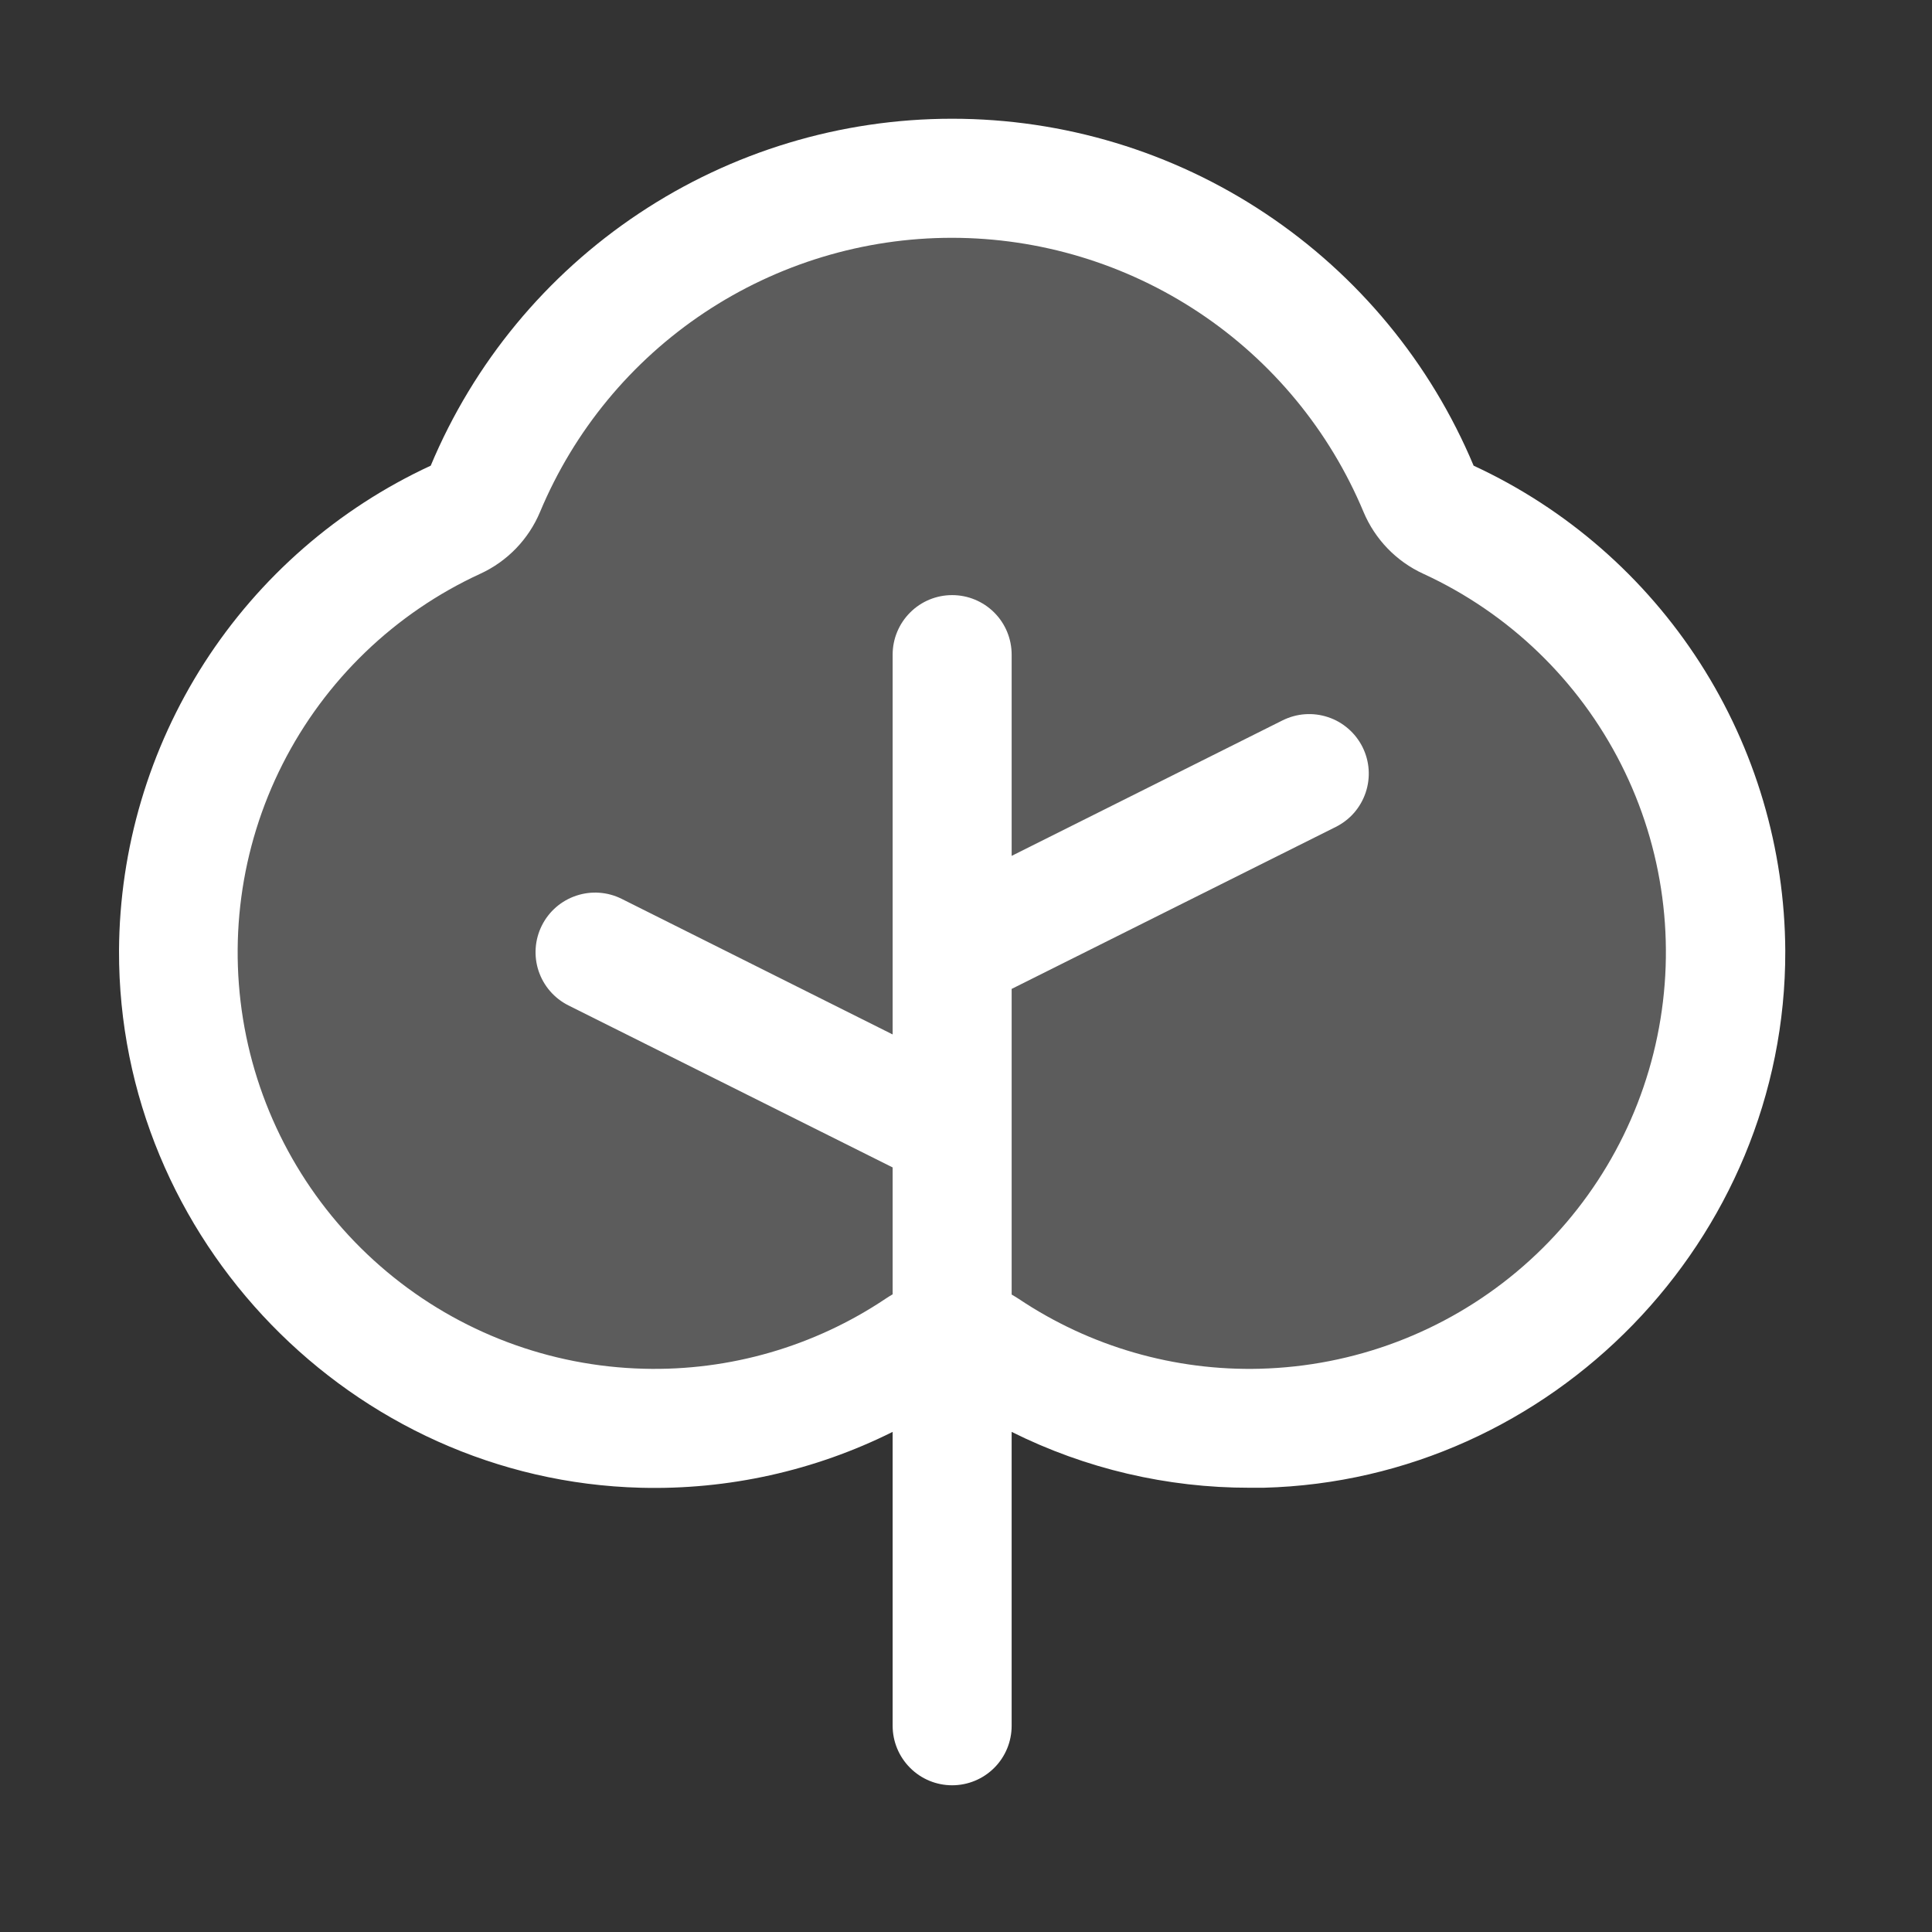
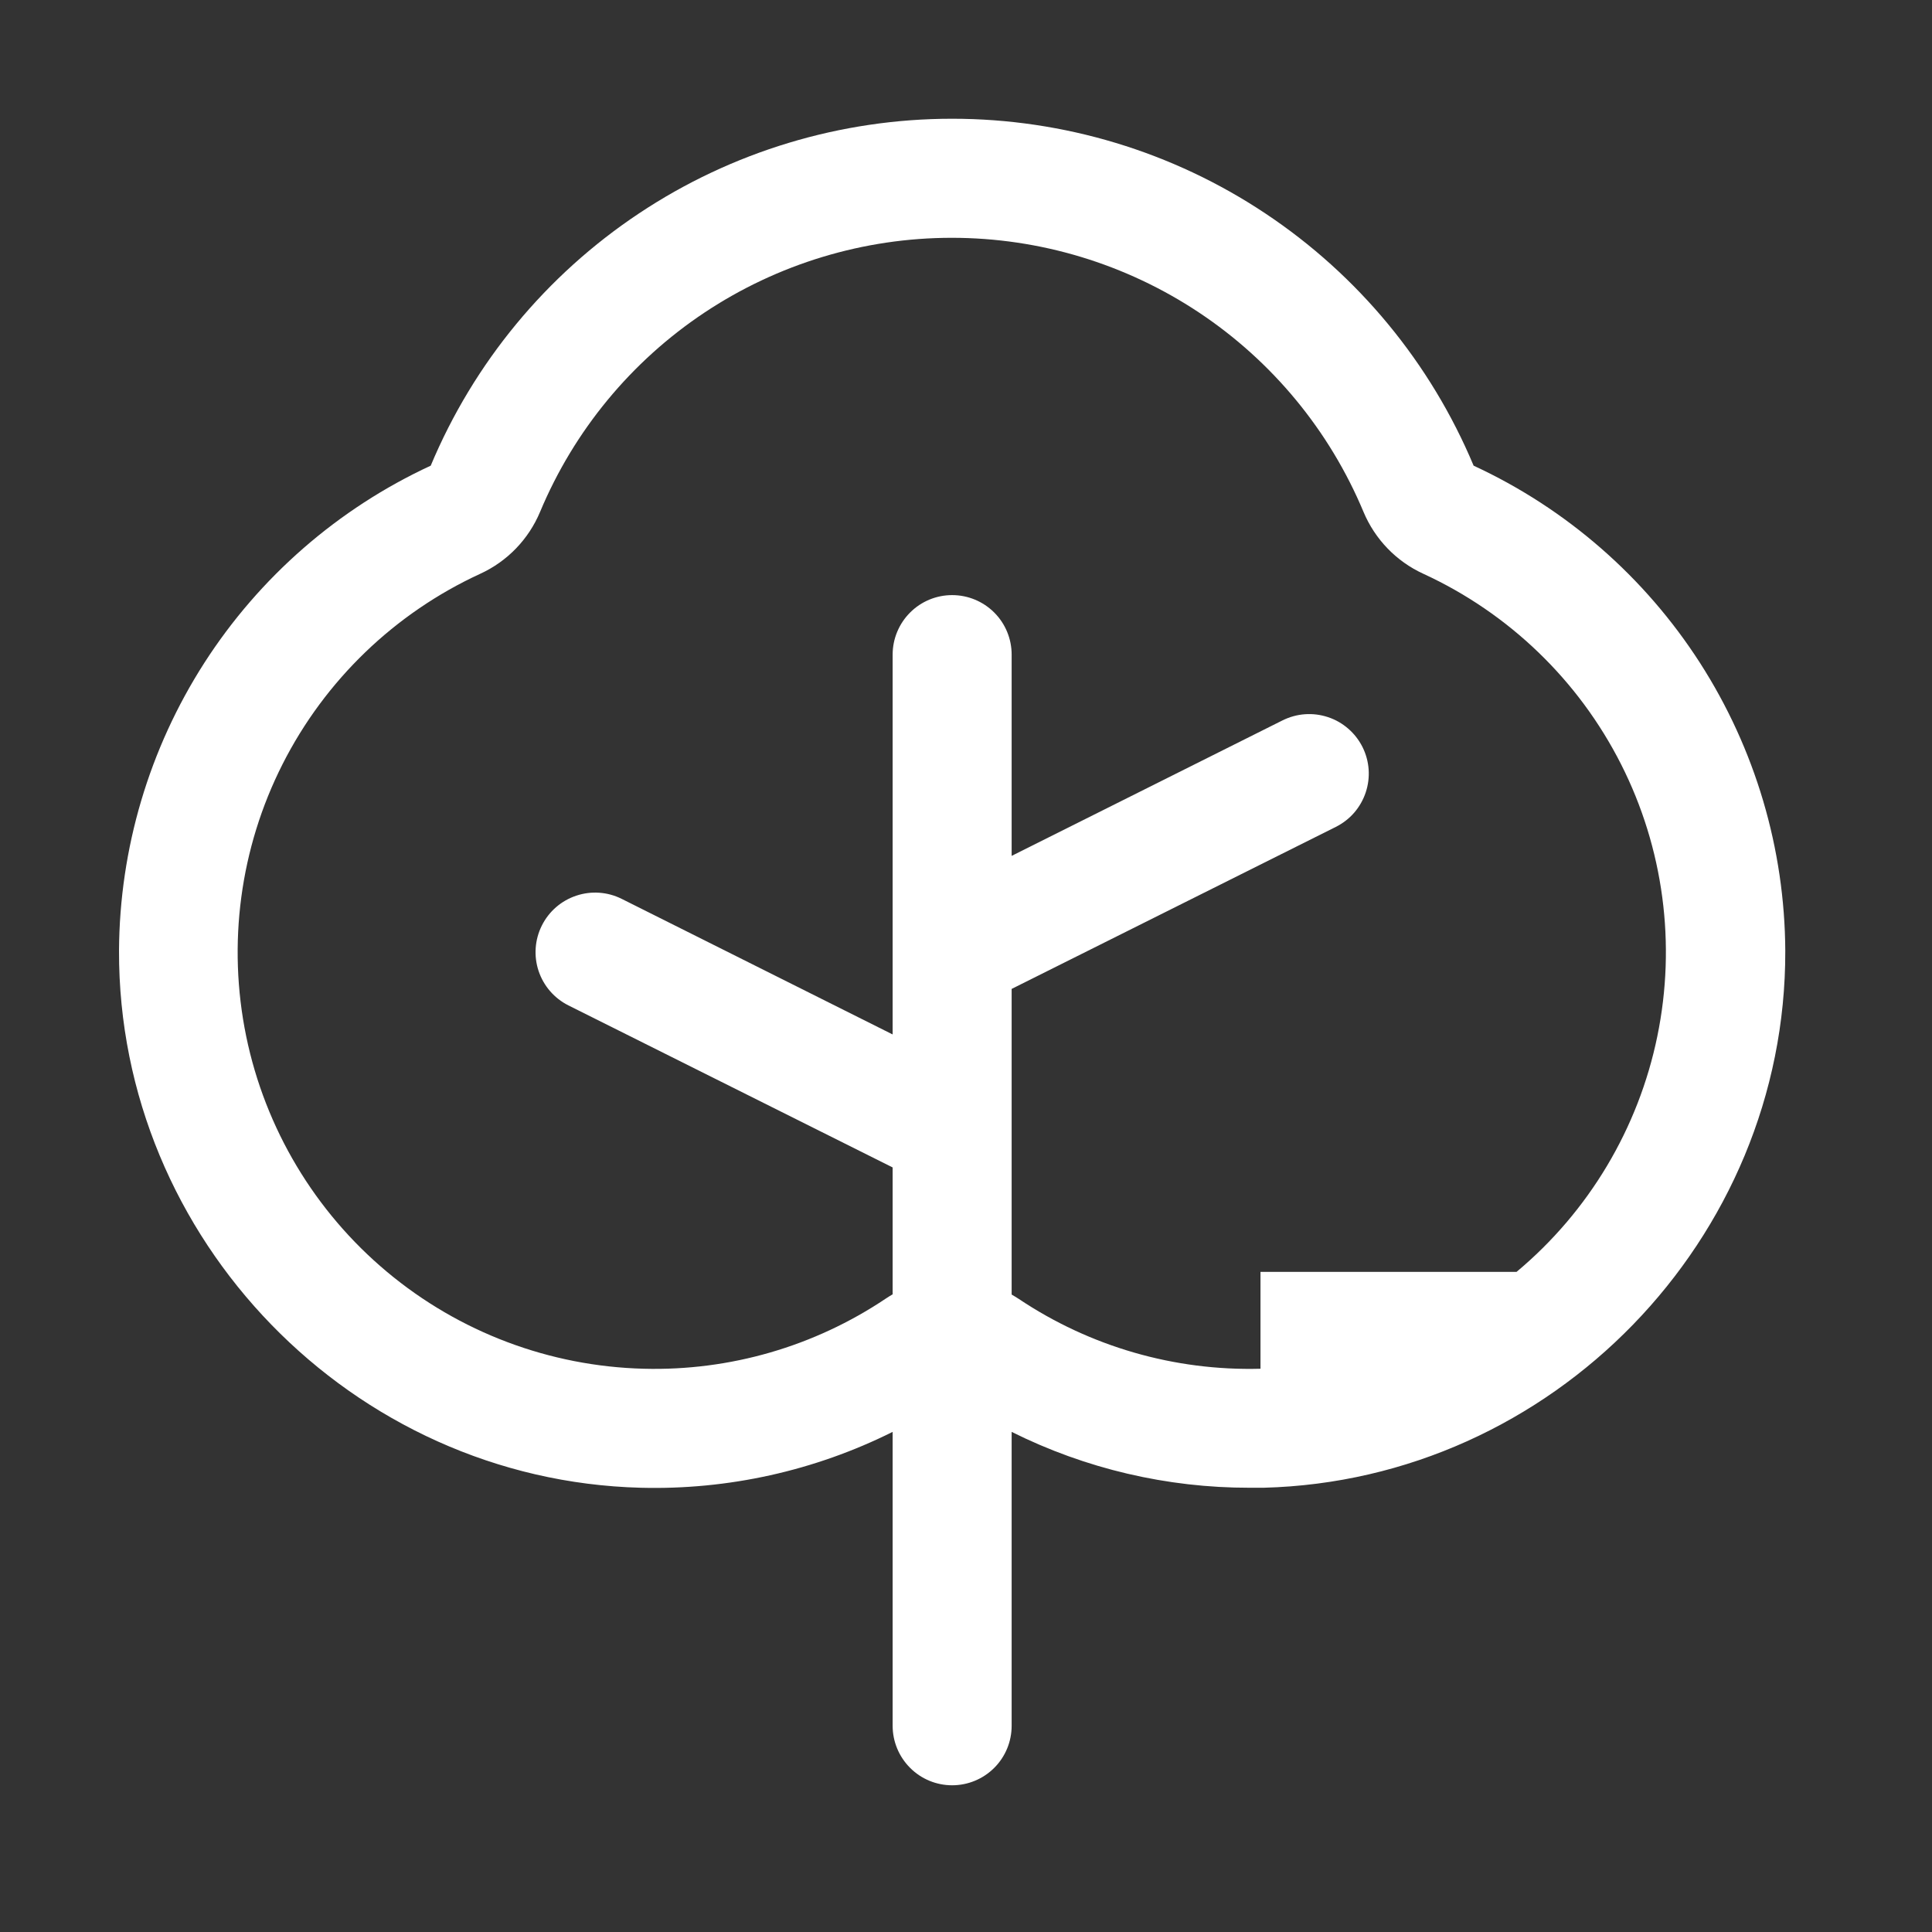
<svg xmlns="http://www.w3.org/2000/svg" fill="none" height="100%" overflow="visible" preserveAspectRatio="none" style="display: block;" viewBox="0 0 35 35" width="100%">
  <rect x="0" y="0" width="35" height="35" fill="#333333" stroke="none" />
  <g id="Tree">
-     <path d="M31.264 17.225C31.268 18.788 30.848 20.323 30.047 21.666C29.246 23.009 28.095 24.108 26.718 24.847C25.34 25.587 23.788 25.938 22.227 25.863C20.665 25.788 19.153 25.29 17.853 24.422C17.674 24.301 17.463 24.236 17.247 24.236C17.03 24.236 16.819 24.301 16.64 24.422C15.65 25.086 14.534 25.538 13.361 25.749C12.188 25.959 10.985 25.925 9.826 25.647C8.667 25.37 7.578 24.855 6.628 24.135C5.678 23.416 4.888 22.507 4.306 21.467C3.725 20.427 3.366 19.277 3.251 18.091C3.136 16.905 3.268 15.708 3.639 14.576C4.01 13.443 4.612 12.4 5.406 11.512C6.2 10.623 7.17 9.909 8.254 9.414C8.497 9.301 8.69 9.1 8.793 8.852C9.491 7.186 10.665 5.764 12.169 4.763C13.673 3.763 15.439 3.229 17.245 3.229C19.051 3.229 20.817 3.763 22.321 4.763C23.825 5.764 24.999 7.186 25.697 8.852C25.801 9.1 25.993 9.301 26.236 9.414C27.732 10.101 29.001 11.201 29.892 12.585C30.782 13.969 31.259 15.579 31.264 17.225Z" fill="white" id="Vector" opacity="0.2" />
-     <path d="M26.696 8.436C25.916 6.574 24.603 4.984 22.922 3.866C21.242 2.747 19.268 2.151 17.249 2.151C15.23 2.151 13.257 2.747 11.576 3.866C9.895 4.984 8.582 6.574 7.803 8.436C6.124 9.213 4.702 10.453 3.702 12.008C2.703 13.564 2.166 15.373 2.156 17.222C2.141 22.454 6.382 26.817 11.608 26.952C13.189 26.993 14.756 26.646 16.171 25.94V31.264C16.171 31.55 16.285 31.824 16.487 32.026C16.689 32.229 16.963 32.342 17.249 32.342C17.535 32.342 17.809 32.229 18.012 32.026C18.214 31.824 18.327 31.55 18.327 31.264V25.94C19.666 26.608 21.143 26.954 22.64 26.952H22.89C28.116 26.817 32.357 22.456 32.342 17.225C32.333 15.375 31.797 13.566 30.797 12.009C29.797 10.453 28.375 9.213 26.696 8.436ZM22.835 24.796C21.278 24.838 19.747 24.396 18.453 23.529C18.41 23.502 18.369 23.476 18.327 23.452V17.915L24.2 14.98C24.327 14.916 24.44 14.829 24.533 14.722C24.625 14.615 24.696 14.491 24.741 14.356C24.786 14.222 24.804 14.08 24.794 13.938C24.784 13.797 24.746 13.659 24.683 13.533C24.619 13.406 24.532 13.293 24.424 13.2C24.317 13.107 24.193 13.036 24.059 12.992C23.924 12.947 23.782 12.929 23.641 12.939C23.5 12.949 23.362 12.987 23.235 13.05L18.327 15.505V11.859C18.327 11.573 18.214 11.299 18.012 11.097C17.809 10.894 17.535 10.781 17.249 10.781C16.963 10.781 16.689 10.894 16.487 11.097C16.285 11.299 16.171 11.573 16.171 11.859V18.74L11.263 16.284C11.007 16.156 10.711 16.135 10.44 16.226C10.168 16.316 9.944 16.511 9.816 16.767C9.688 17.023 9.667 17.319 9.757 17.59C9.848 17.862 10.042 18.086 10.298 18.214L16.171 21.149V23.448C16.129 23.472 16.088 23.498 16.047 23.525C14.753 24.393 13.221 24.837 11.663 24.796C9.959 24.753 8.319 24.135 7.011 23.041C5.703 21.948 4.804 20.443 4.46 18.773C4.117 17.103 4.348 15.366 5.118 13.845C5.888 12.324 7.15 11.108 8.699 10.395C9.189 10.171 9.576 9.77 9.784 9.273C10.399 7.802 11.435 6.546 12.762 5.663C14.09 4.78 15.648 4.308 17.242 4.308C18.837 4.308 20.395 4.78 21.723 5.663C23.05 6.546 24.086 7.802 24.701 9.273C24.909 9.77 25.296 10.171 25.786 10.395C27.335 11.108 28.597 12.324 29.367 13.845C30.137 15.366 30.368 17.103 30.024 18.773C29.681 20.443 28.782 21.948 27.474 23.041C26.166 24.135 24.526 24.753 22.822 24.796H22.835Z" fill="white" id="Vector_2" />
+     <path d="M26.696 8.436C25.916 6.574 24.603 4.984 22.922 3.866C21.242 2.747 19.268 2.151 17.249 2.151C15.23 2.151 13.257 2.747 11.576 3.866C9.895 4.984 8.582 6.574 7.803 8.436C6.124 9.213 4.702 10.453 3.702 12.008C2.703 13.564 2.166 15.373 2.156 17.222C2.141 22.454 6.382 26.817 11.608 26.952C13.189 26.993 14.756 26.646 16.171 25.94V31.264C16.171 31.55 16.285 31.824 16.487 32.026C16.689 32.229 16.963 32.342 17.249 32.342C17.535 32.342 17.809 32.229 18.012 32.026C18.214 31.824 18.327 31.55 18.327 31.264V25.94C19.666 26.608 21.143 26.954 22.64 26.952H22.89C28.116 26.817 32.357 22.456 32.342 17.225C32.333 15.375 31.797 13.566 30.797 12.009C29.797 10.453 28.375 9.213 26.696 8.436ZM22.835 24.796C21.278 24.838 19.747 24.396 18.453 23.529C18.41 23.502 18.369 23.476 18.327 23.452V17.915L24.2 14.98C24.327 14.916 24.44 14.829 24.533 14.722C24.625 14.615 24.696 14.491 24.741 14.356C24.786 14.222 24.804 14.08 24.794 13.938C24.784 13.797 24.746 13.659 24.683 13.533C24.619 13.406 24.532 13.293 24.424 13.2C24.317 13.107 24.193 13.036 24.059 12.992C23.924 12.947 23.782 12.929 23.641 12.939C23.5 12.949 23.362 12.987 23.235 13.05L18.327 15.505V11.859C18.327 11.573 18.214 11.299 18.012 11.097C17.809 10.894 17.535 10.781 17.249 10.781C16.963 10.781 16.689 10.894 16.487 11.097C16.285 11.299 16.171 11.573 16.171 11.859V18.74L11.263 16.284C11.007 16.156 10.711 16.135 10.44 16.226C10.168 16.316 9.944 16.511 9.816 16.767C9.688 17.023 9.667 17.319 9.757 17.59C9.848 17.862 10.042 18.086 10.298 18.214L16.171 21.149V23.448C16.129 23.472 16.088 23.498 16.047 23.525C14.753 24.393 13.221 24.837 11.663 24.796C9.959 24.753 8.319 24.135 7.011 23.041C5.703 21.948 4.804 20.443 4.46 18.773C4.117 17.103 4.348 15.366 5.118 13.845C5.888 12.324 7.15 11.108 8.699 10.395C9.189 10.171 9.576 9.77 9.784 9.273C10.399 7.802 11.435 6.546 12.762 5.663C14.09 4.78 15.648 4.308 17.242 4.308C18.837 4.308 20.395 4.78 21.723 5.663C23.05 6.546 24.086 7.802 24.701 9.273C24.909 9.77 25.296 10.171 25.786 10.395C27.335 11.108 28.597 12.324 29.367 13.845C30.137 15.366 30.368 17.103 30.024 18.773C29.681 20.443 28.782 21.948 27.474 23.041H22.835Z" fill="white" id="Vector_2" />
  </g>
</svg>